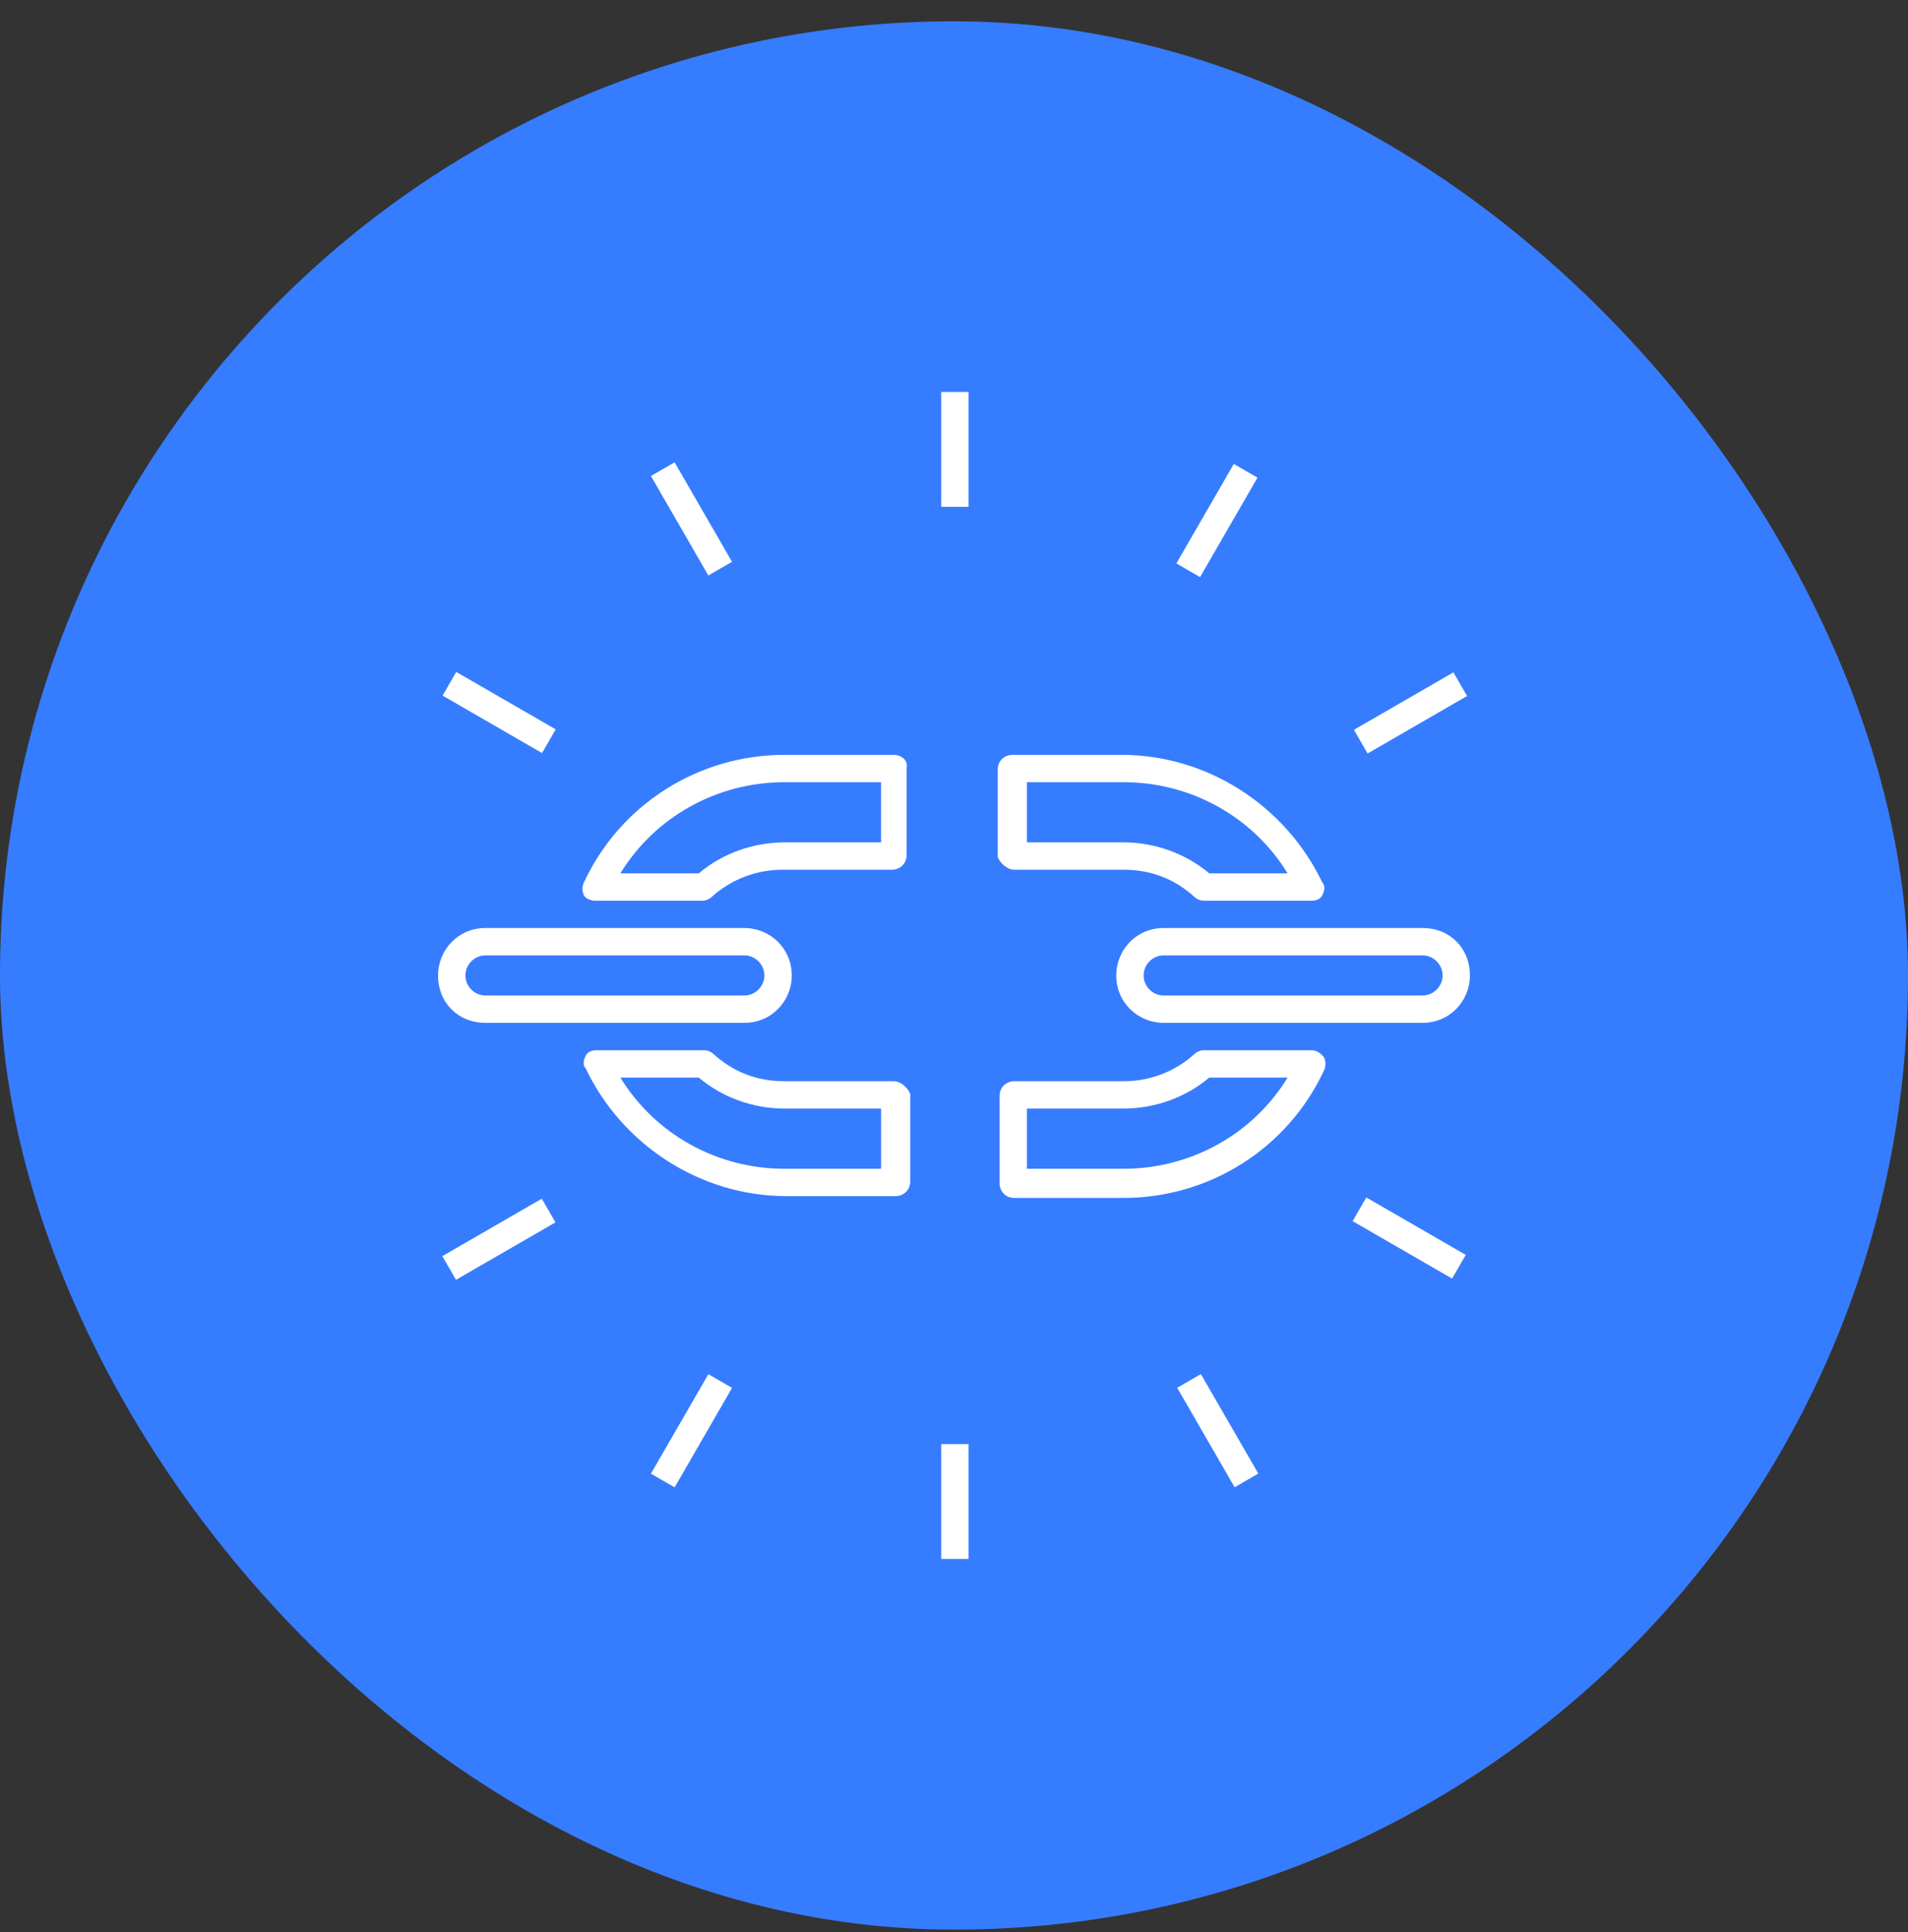
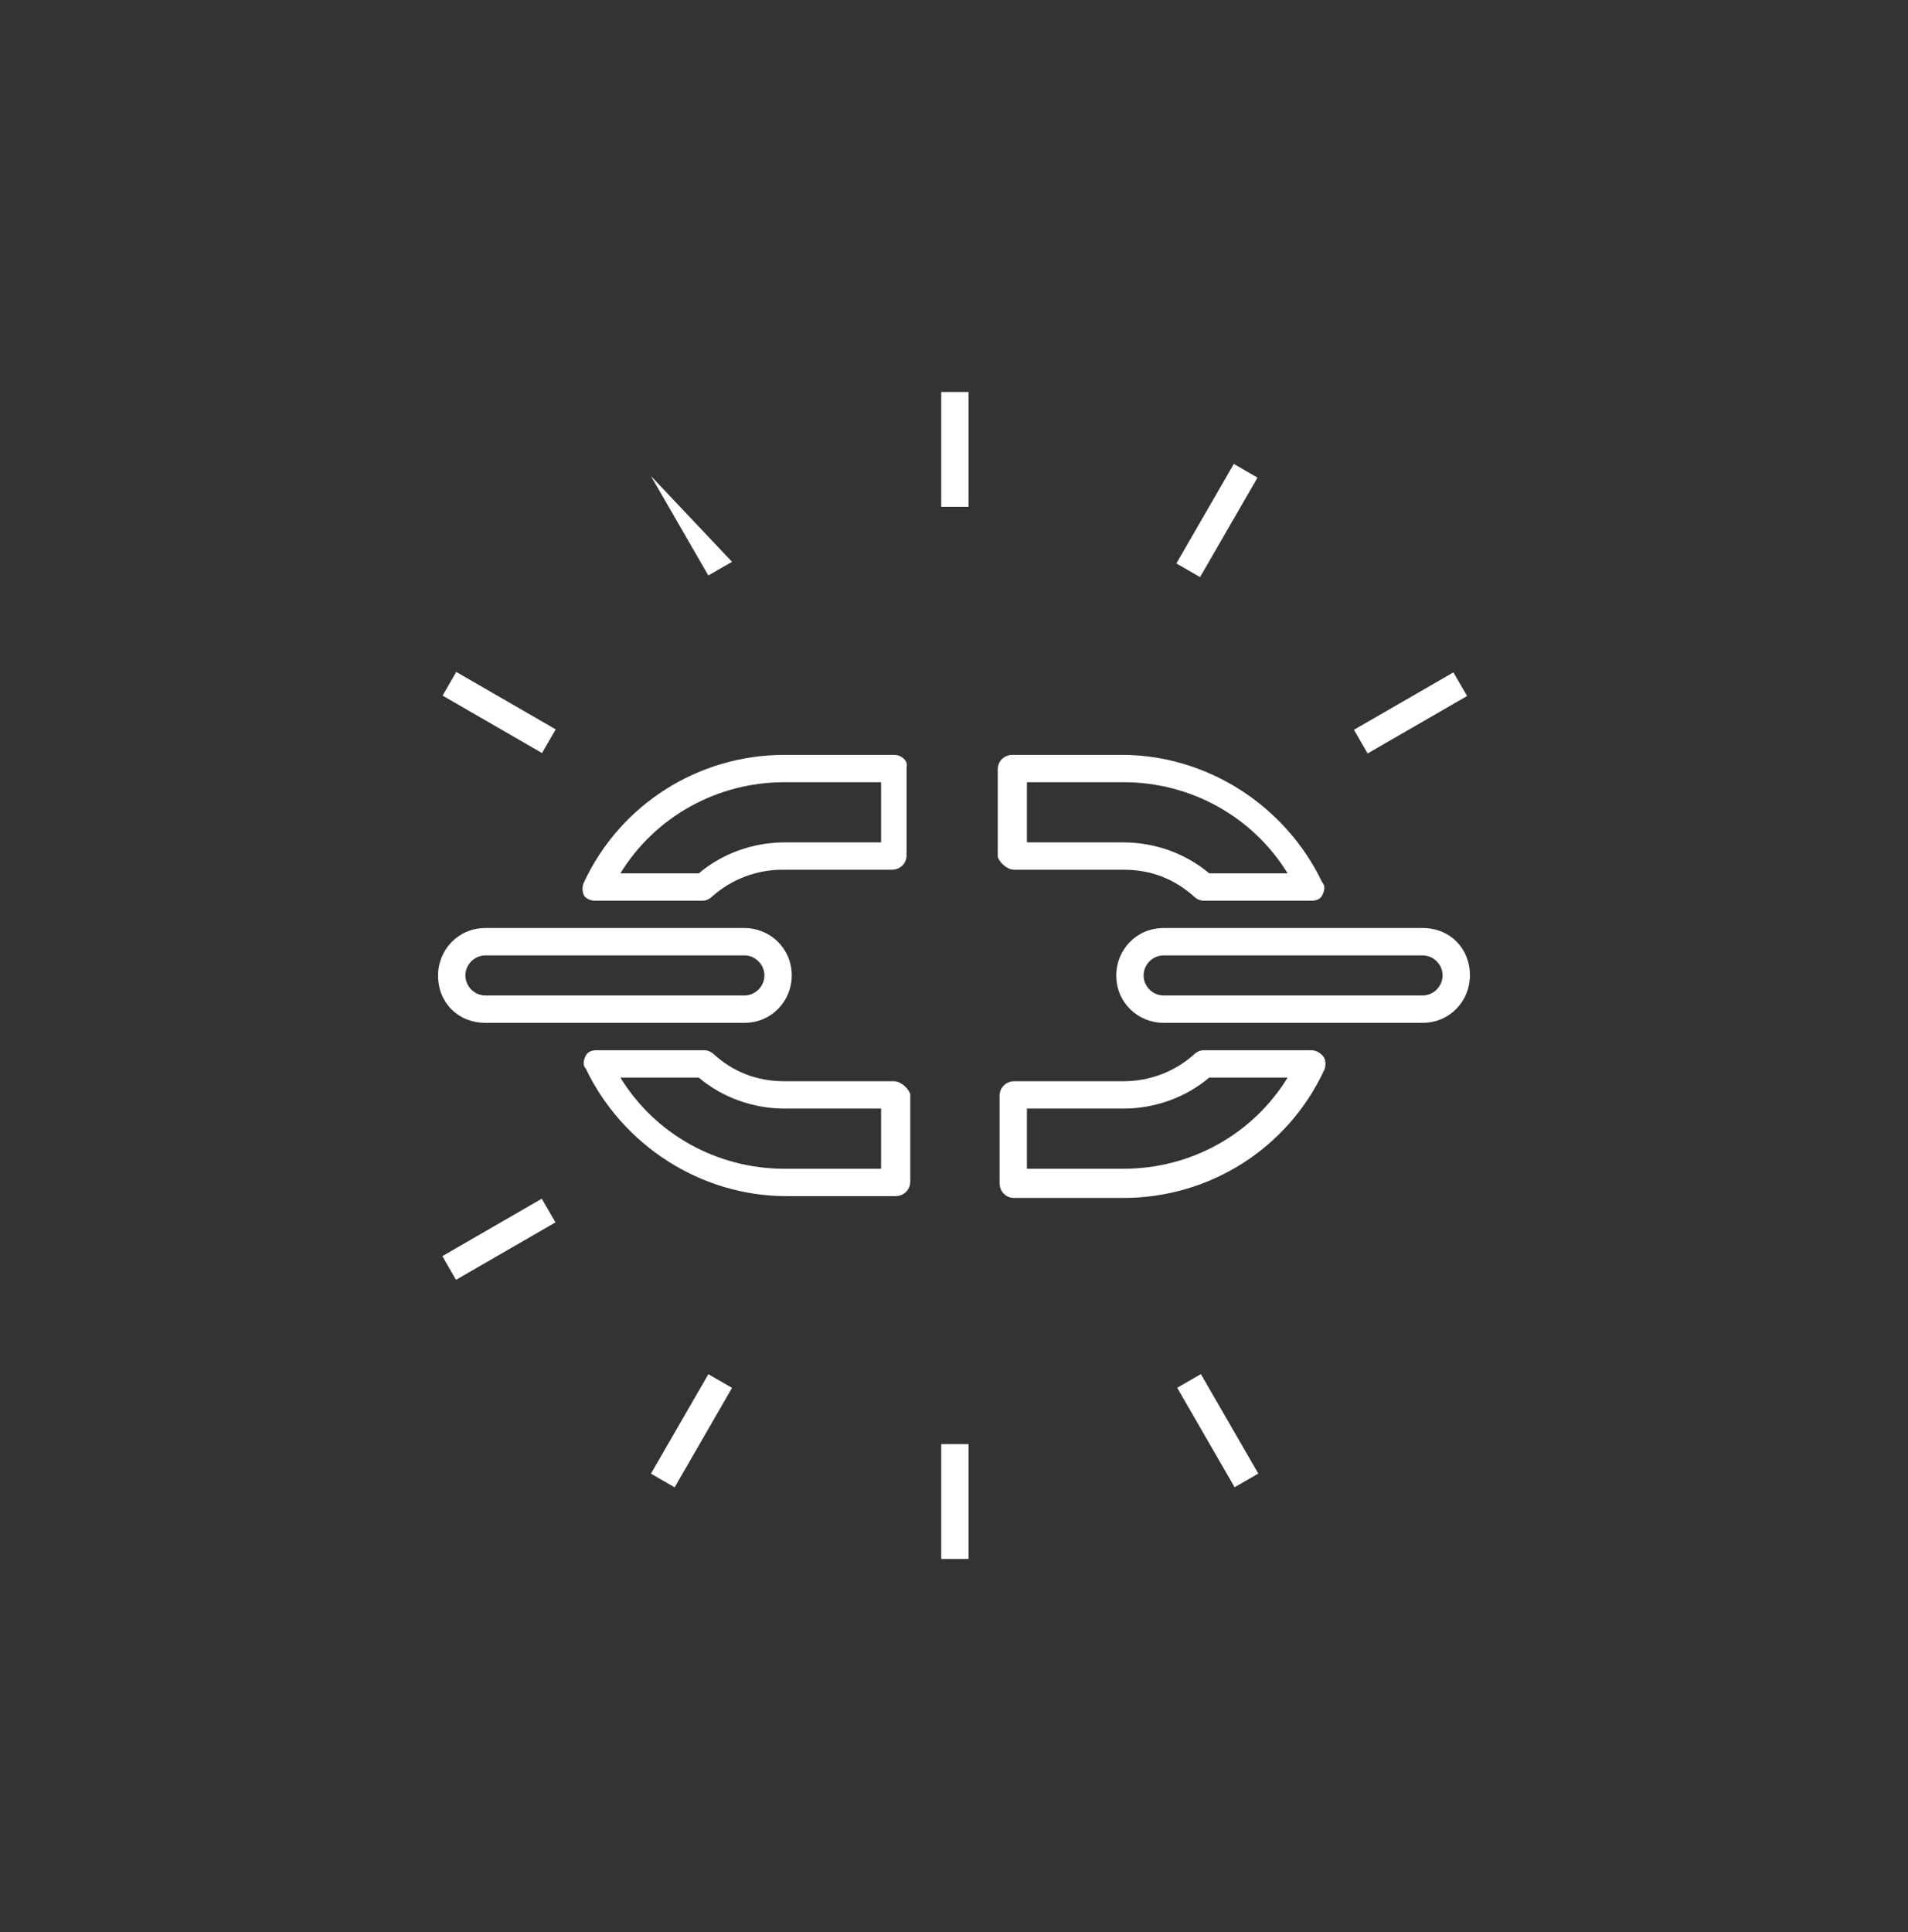
<svg xmlns="http://www.w3.org/2000/svg" width="80" height="81" viewBox="0 0 80 81" fill="none">
  <rect x="0" y="0" width="80" height="81" fill="#333333" stroke="none" />
-   <rect y="0.893" width="80" height="80" rx="40" fill="#367CFF" />
  <path d="M54.982 44.027H50.472C50.319 44.027 50.166 44.104 50.09 44.18C49.249 44.945 48.179 45.327 47.109 45.327H42.522C42.217 45.327 41.911 45.556 41.911 45.938V49.608C41.911 49.913 42.14 50.219 42.522 50.219H47.109C50.702 50.219 53.988 48.155 55.517 44.868C55.594 44.715 55.594 44.486 55.517 44.333C55.364 44.104 55.135 44.027 54.982 44.027ZM47.109 48.996H43.057V46.473H47.109C48.408 46.473 49.708 46.015 50.702 45.174H53.988C52.536 47.544 49.937 48.996 47.109 48.996Z" fill="white" />
  <path d="M42.522 36.46H47.109C48.255 36.46 49.249 36.843 50.09 37.607C50.166 37.683 50.319 37.76 50.472 37.76H54.982C55.212 37.76 55.364 37.683 55.441 37.53C55.517 37.377 55.594 37.148 55.441 36.995C53.912 33.785 50.625 31.645 47.032 31.645H42.446C42.14 31.645 41.834 31.874 41.834 32.256V35.925C41.911 36.154 42.217 36.46 42.522 36.46ZM43.057 32.791H47.109C49.937 32.791 52.536 34.243 53.989 36.613H50.702C49.708 35.772 48.408 35.314 47.109 35.314H43.057V32.791Z" fill="white" />
  <path d="M59.645 38.904H48.79C47.644 38.904 46.803 39.822 46.803 40.892C46.803 42.038 47.72 42.879 48.79 42.879H59.645C60.791 42.879 61.632 41.962 61.632 40.892C61.632 39.745 60.791 38.904 59.645 38.904ZM59.645 41.733H48.79C48.332 41.733 47.95 41.35 47.95 40.892C47.95 40.433 48.332 40.051 48.79 40.051H59.645C60.104 40.051 60.486 40.433 60.486 40.892C60.486 41.35 60.104 41.733 59.645 41.733Z" fill="white" />
  <path d="M37.478 45.327H32.891C31.745 45.327 30.751 44.945 29.91 44.18C29.834 44.104 29.681 44.027 29.528 44.027H25.018C24.788 44.027 24.636 44.104 24.559 44.257C24.483 44.41 24.406 44.639 24.559 44.792C26.088 48.002 29.375 50.143 32.968 50.143H37.554C37.86 50.143 38.166 49.913 38.166 49.531V45.862C38.089 45.633 37.783 45.327 37.478 45.327ZM36.943 48.996H32.891C30.063 48.996 27.464 47.544 26.012 45.174H29.299C30.292 46.015 31.592 46.473 32.891 46.473H36.943V48.996Z" fill="white" />
  <path d="M37.477 31.645H32.891C29.298 31.645 26.011 33.708 24.482 36.995C24.406 37.148 24.406 37.377 24.482 37.53C24.559 37.683 24.788 37.76 24.941 37.76H29.451C29.604 37.76 29.757 37.683 29.833 37.607C30.674 36.843 31.744 36.46 32.814 36.46H37.401C37.706 36.46 38.012 36.231 38.012 35.849V32.18C38.089 31.874 37.783 31.645 37.477 31.645ZM36.942 35.314H32.891C31.591 35.314 30.292 35.772 29.298 36.613H26.011C27.463 34.243 30.062 32.791 32.891 32.791H36.942V35.314Z" fill="white" />
  <path d="M20.355 42.879H31.209C32.356 42.879 33.197 41.962 33.197 40.892C33.197 39.745 32.279 38.904 31.209 38.904H20.355C19.208 38.904 18.367 39.822 18.367 40.892C18.367 42.038 19.208 42.879 20.355 42.879ZM20.355 40.051H31.209C31.668 40.051 32.05 40.433 32.05 40.892C32.05 41.35 31.668 41.733 31.209 41.733H20.355C19.896 41.733 19.514 41.35 19.514 40.892C19.514 40.433 19.896 40.051 20.355 40.051Z" fill="white" />
  <path d="M40.612 16.432H39.465V21.247H40.612V16.432Z" fill="white" />
-   <path d="M30.693 23.551L28.285 19.381L27.292 19.954L29.7 24.125L30.693 23.551Z" fill="white" />
+   <path d="M30.693 23.551L27.292 19.954L29.7 24.125L30.693 23.551Z" fill="white" />
  <path d="M23.3 30.576L19.13 28.168L18.557 29.161L22.727 31.569L23.3 30.576Z" fill="white" />
  <path d="M18.546 52.659L19.119 53.652L23.29 51.244L22.716 50.251L18.546 52.659Z" fill="white" />
  <path d="M27.293 61.778L28.286 62.352L30.694 58.181L29.701 57.608L27.293 61.778Z" fill="white" />
  <path d="M40.612 60.537H39.465V65.353H40.612V60.537Z" fill="white" />
  <path d="M49.358 58.177L51.766 62.348L52.759 61.774L50.351 57.604L49.358 58.177Z" fill="white" />
-   <path d="M56.714 51.192L60.884 53.6L61.458 52.607L57.287 50.199L56.714 51.192Z" fill="white" />
  <path d="M61.513 29.178L60.94 28.186L56.769 30.594L57.342 31.587L61.513 29.178Z" fill="white" />
  <path d="M52.725 20.023L51.732 19.449L49.324 23.62L50.317 24.193L52.725 20.023Z" fill="white" />
</svg>